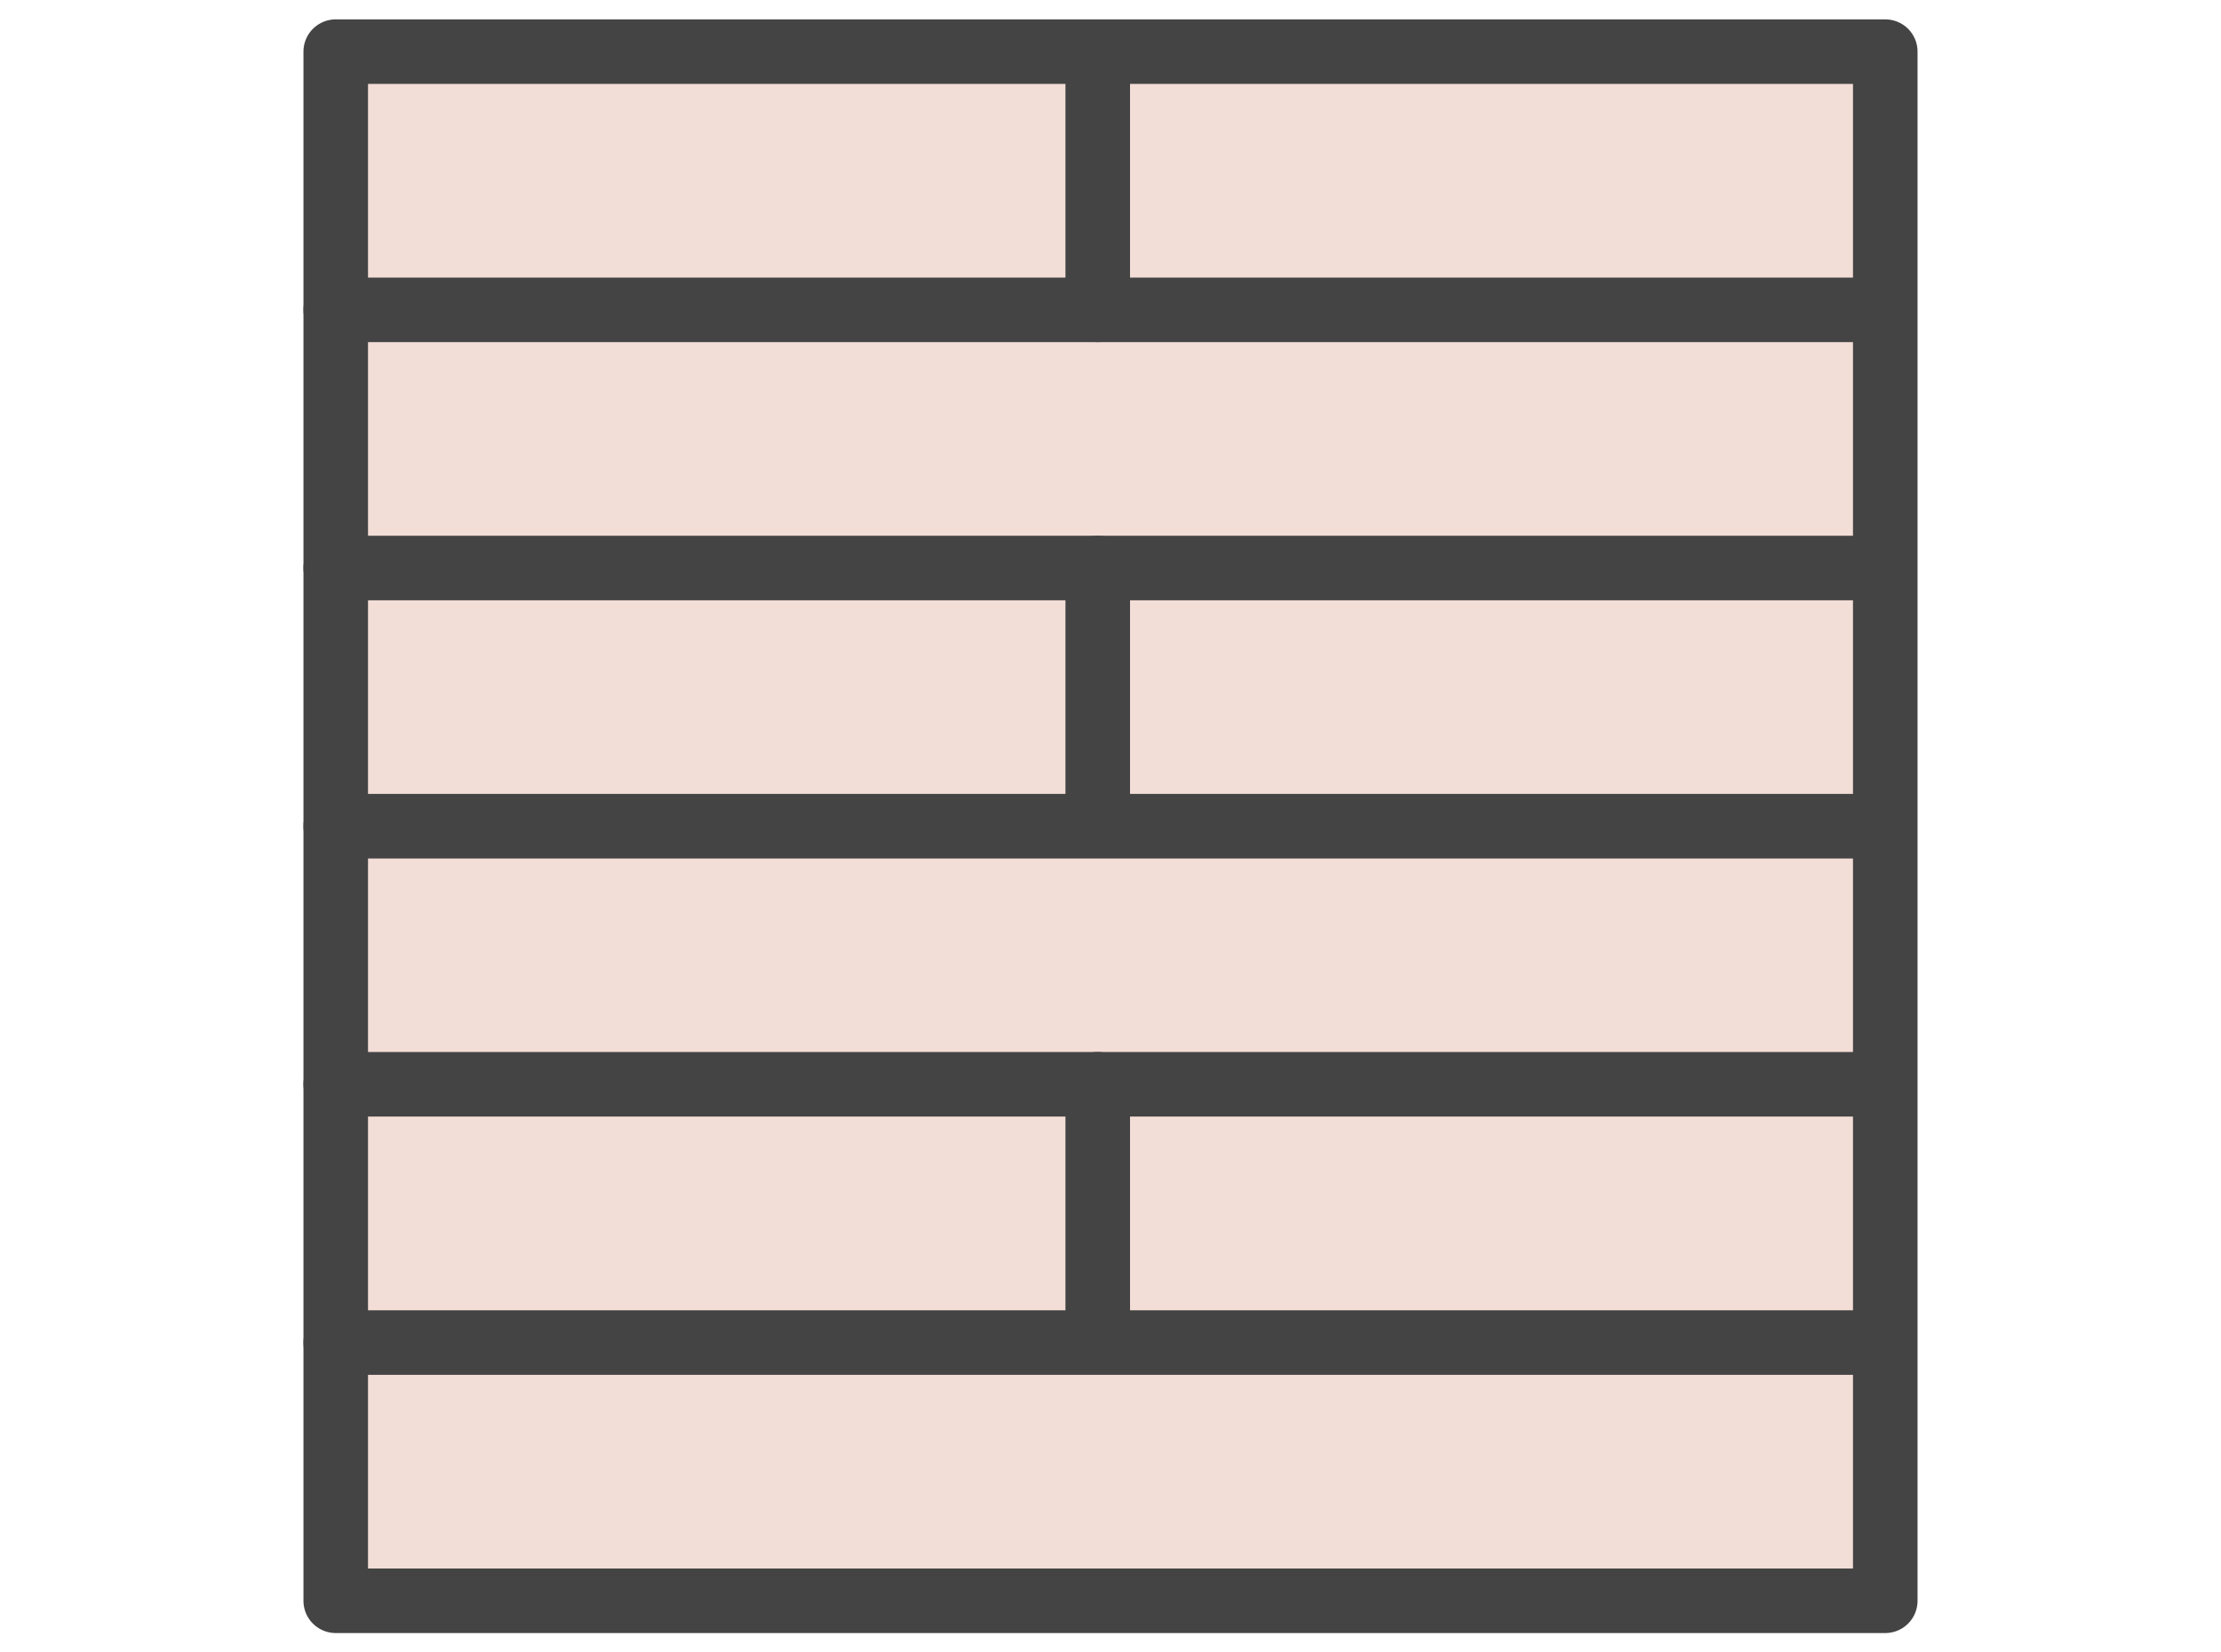
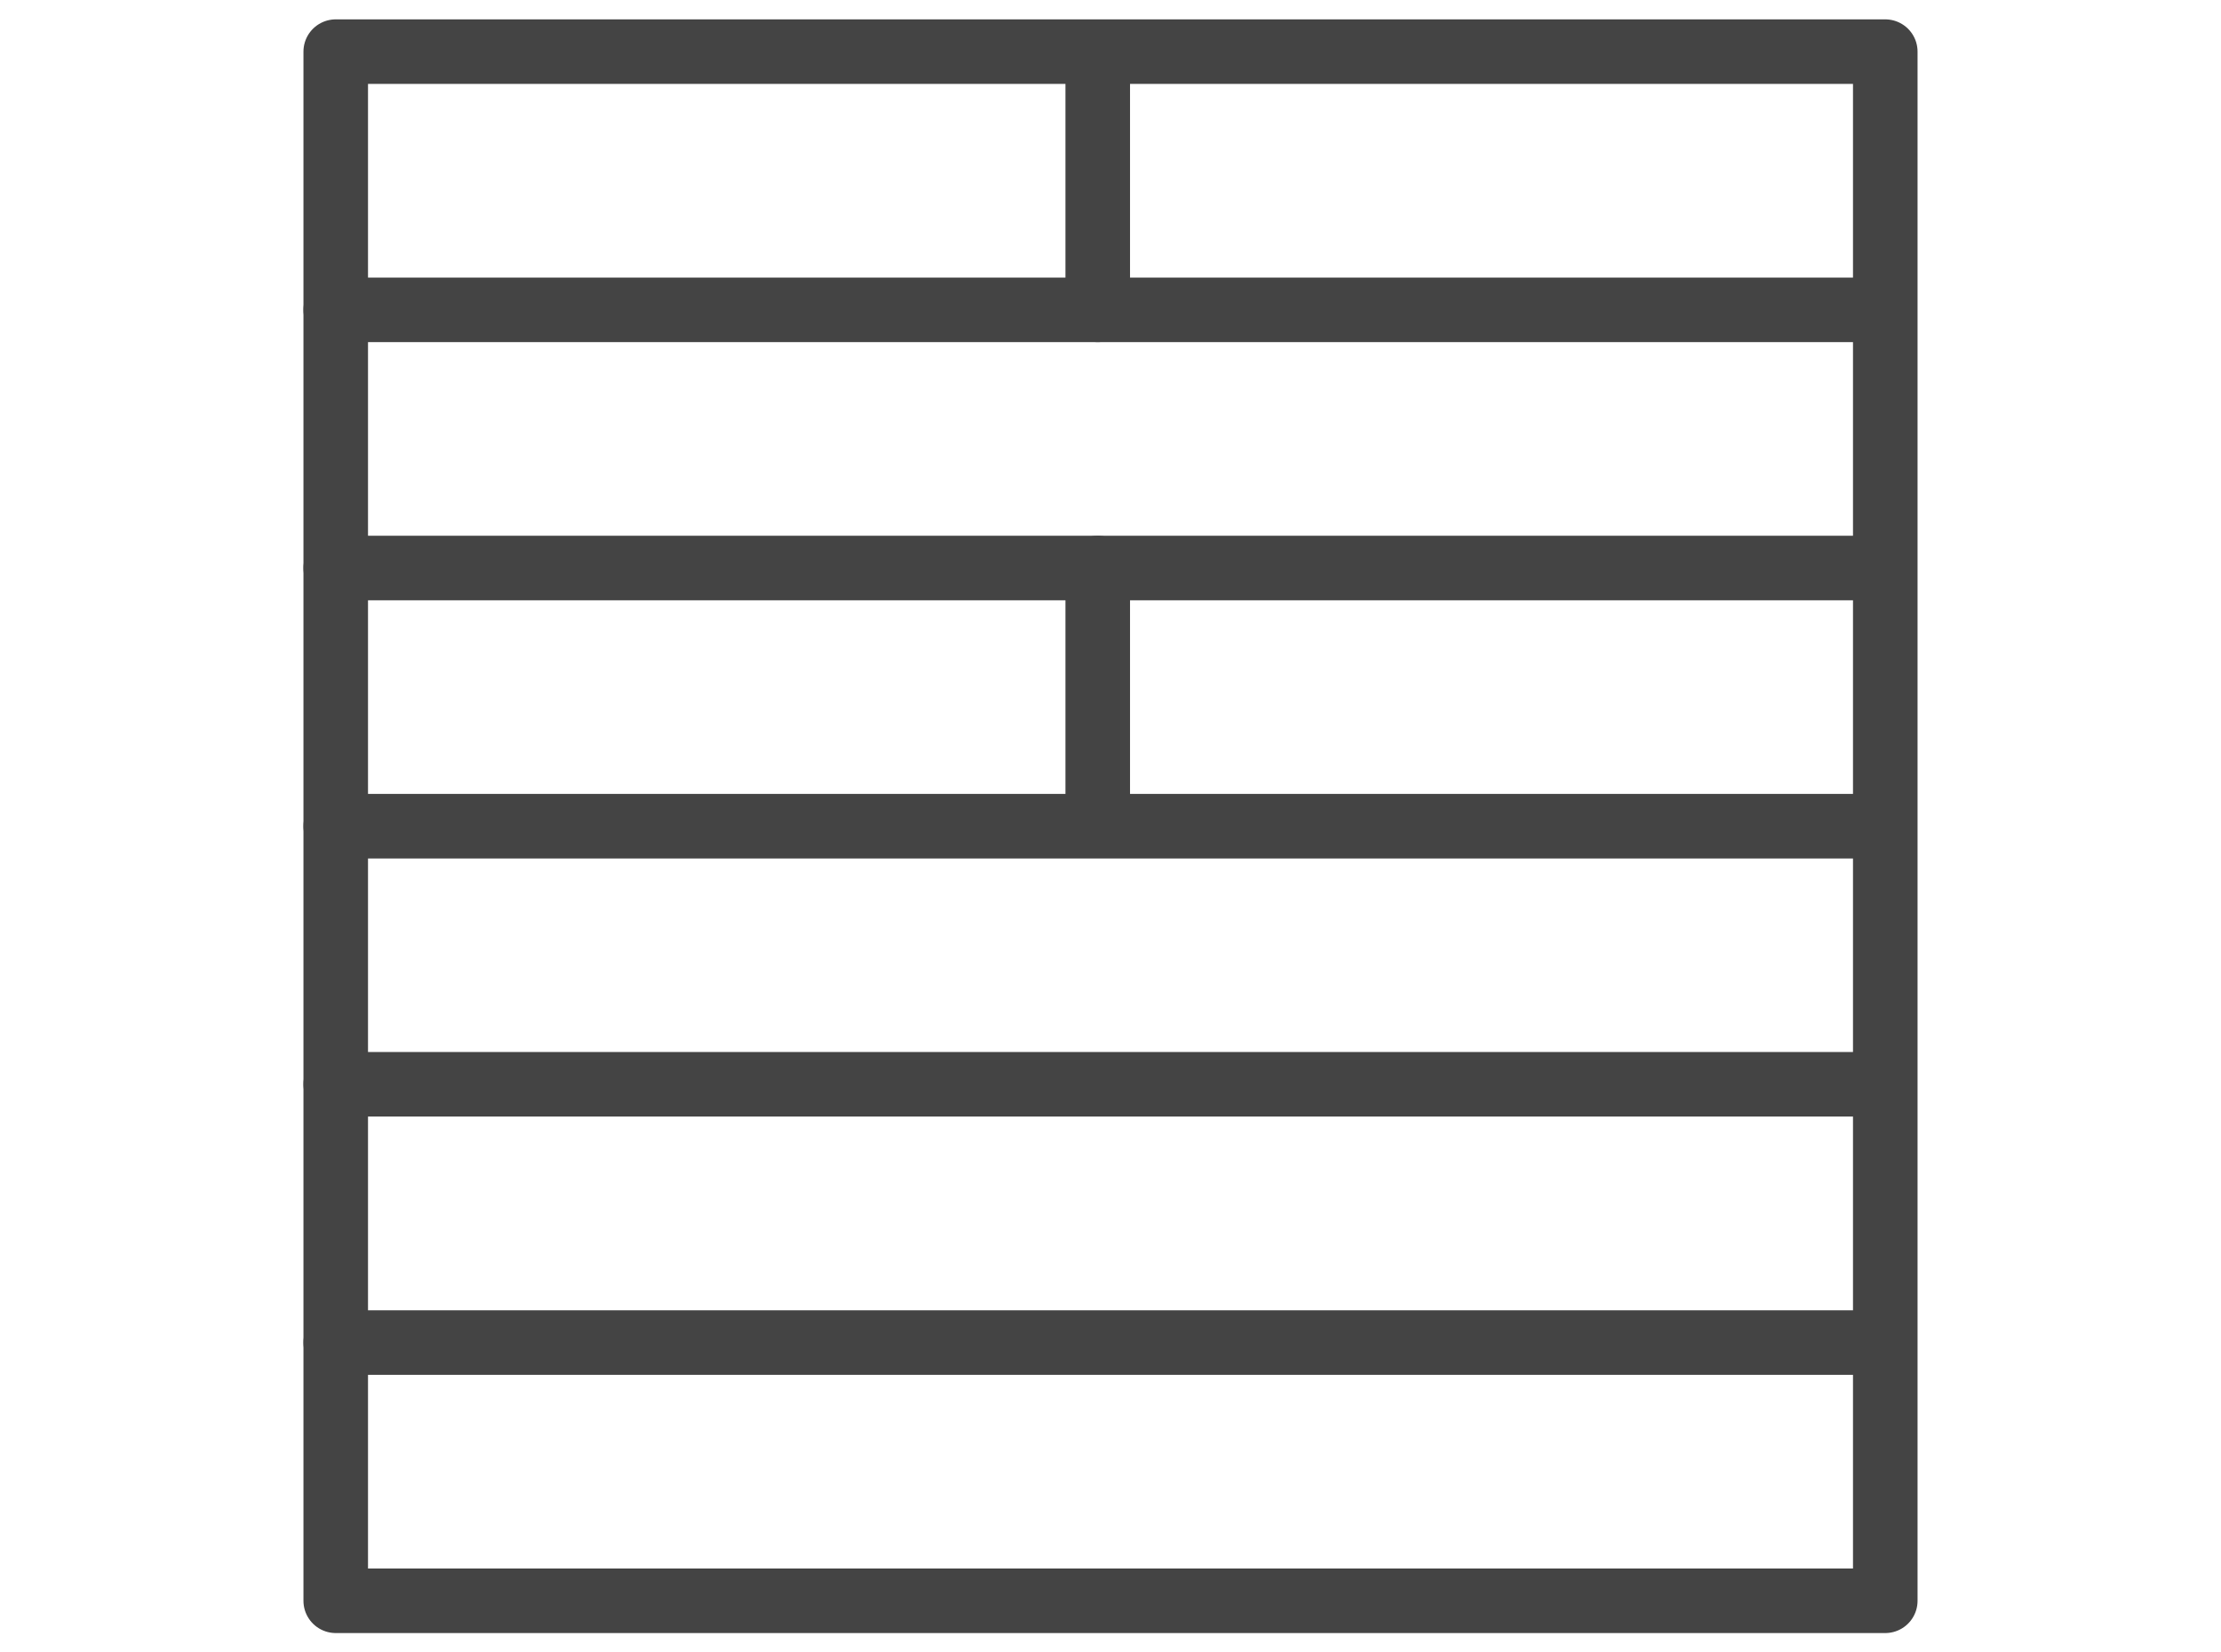
<svg xmlns="http://www.w3.org/2000/svg" width="86" height="64" viewBox="0 0 86 64">
  <rect width="86" height="64" fill="none" />
  <g transform="translate(13 2)">
-     <path d="M74,2H14V62H74Z" transform="translate(-14 -2)" fill="#f3ddd7" />
    <path d="M74,2H14V62H74Z" transform="translate(-14 -2)" fill="none" stroke="#444" stroke-linecap="round" stroke-linejoin="round" stroke-width="2.5" />
    <path d="M14,32H73.02" transform="translate(-14 -2)" fill="none" stroke="#444" stroke-linecap="round" stroke-linejoin="round" stroke-width="2.5" />
    <path d="M14,22H73.02" transform="translate(-14 -2)" fill="none" stroke="#444" stroke-linecap="round" stroke-linejoin="round" stroke-width="2.5" />
    <path d="M14,12H73.02" transform="translate(-14 -2)" fill="none" stroke="#444" stroke-linecap="round" stroke-linejoin="round" stroke-width="2.5" />
    <path d="M43.506,2.486V12" transform="translate(-14 -2)" fill="none" stroke="#444" stroke-linecap="round" stroke-linejoin="round" stroke-width="2.5" />
    <path d="M43.506,22v9.509" transform="translate(-14 -2)" fill="none" stroke="#444" stroke-linecap="round" stroke-linejoin="round" stroke-width="2.5" />
-     <path d="M43.506,41.995V51.5" transform="translate(-14 -2)" fill="none" stroke="#444" stroke-linecap="round" stroke-linejoin="round" stroke-width="2.5" />
    <path d="M14,52H73.02" transform="translate(-14 -2)" fill="none" stroke="#444" stroke-linecap="round" stroke-linejoin="round" stroke-width="2.5" />
    <path d="M14,41.995H73.02" transform="translate(-14 -2)" fill="none" stroke="#444" stroke-linecap="round" stroke-linejoin="round" stroke-width="2.5" />
  </g>
</svg>